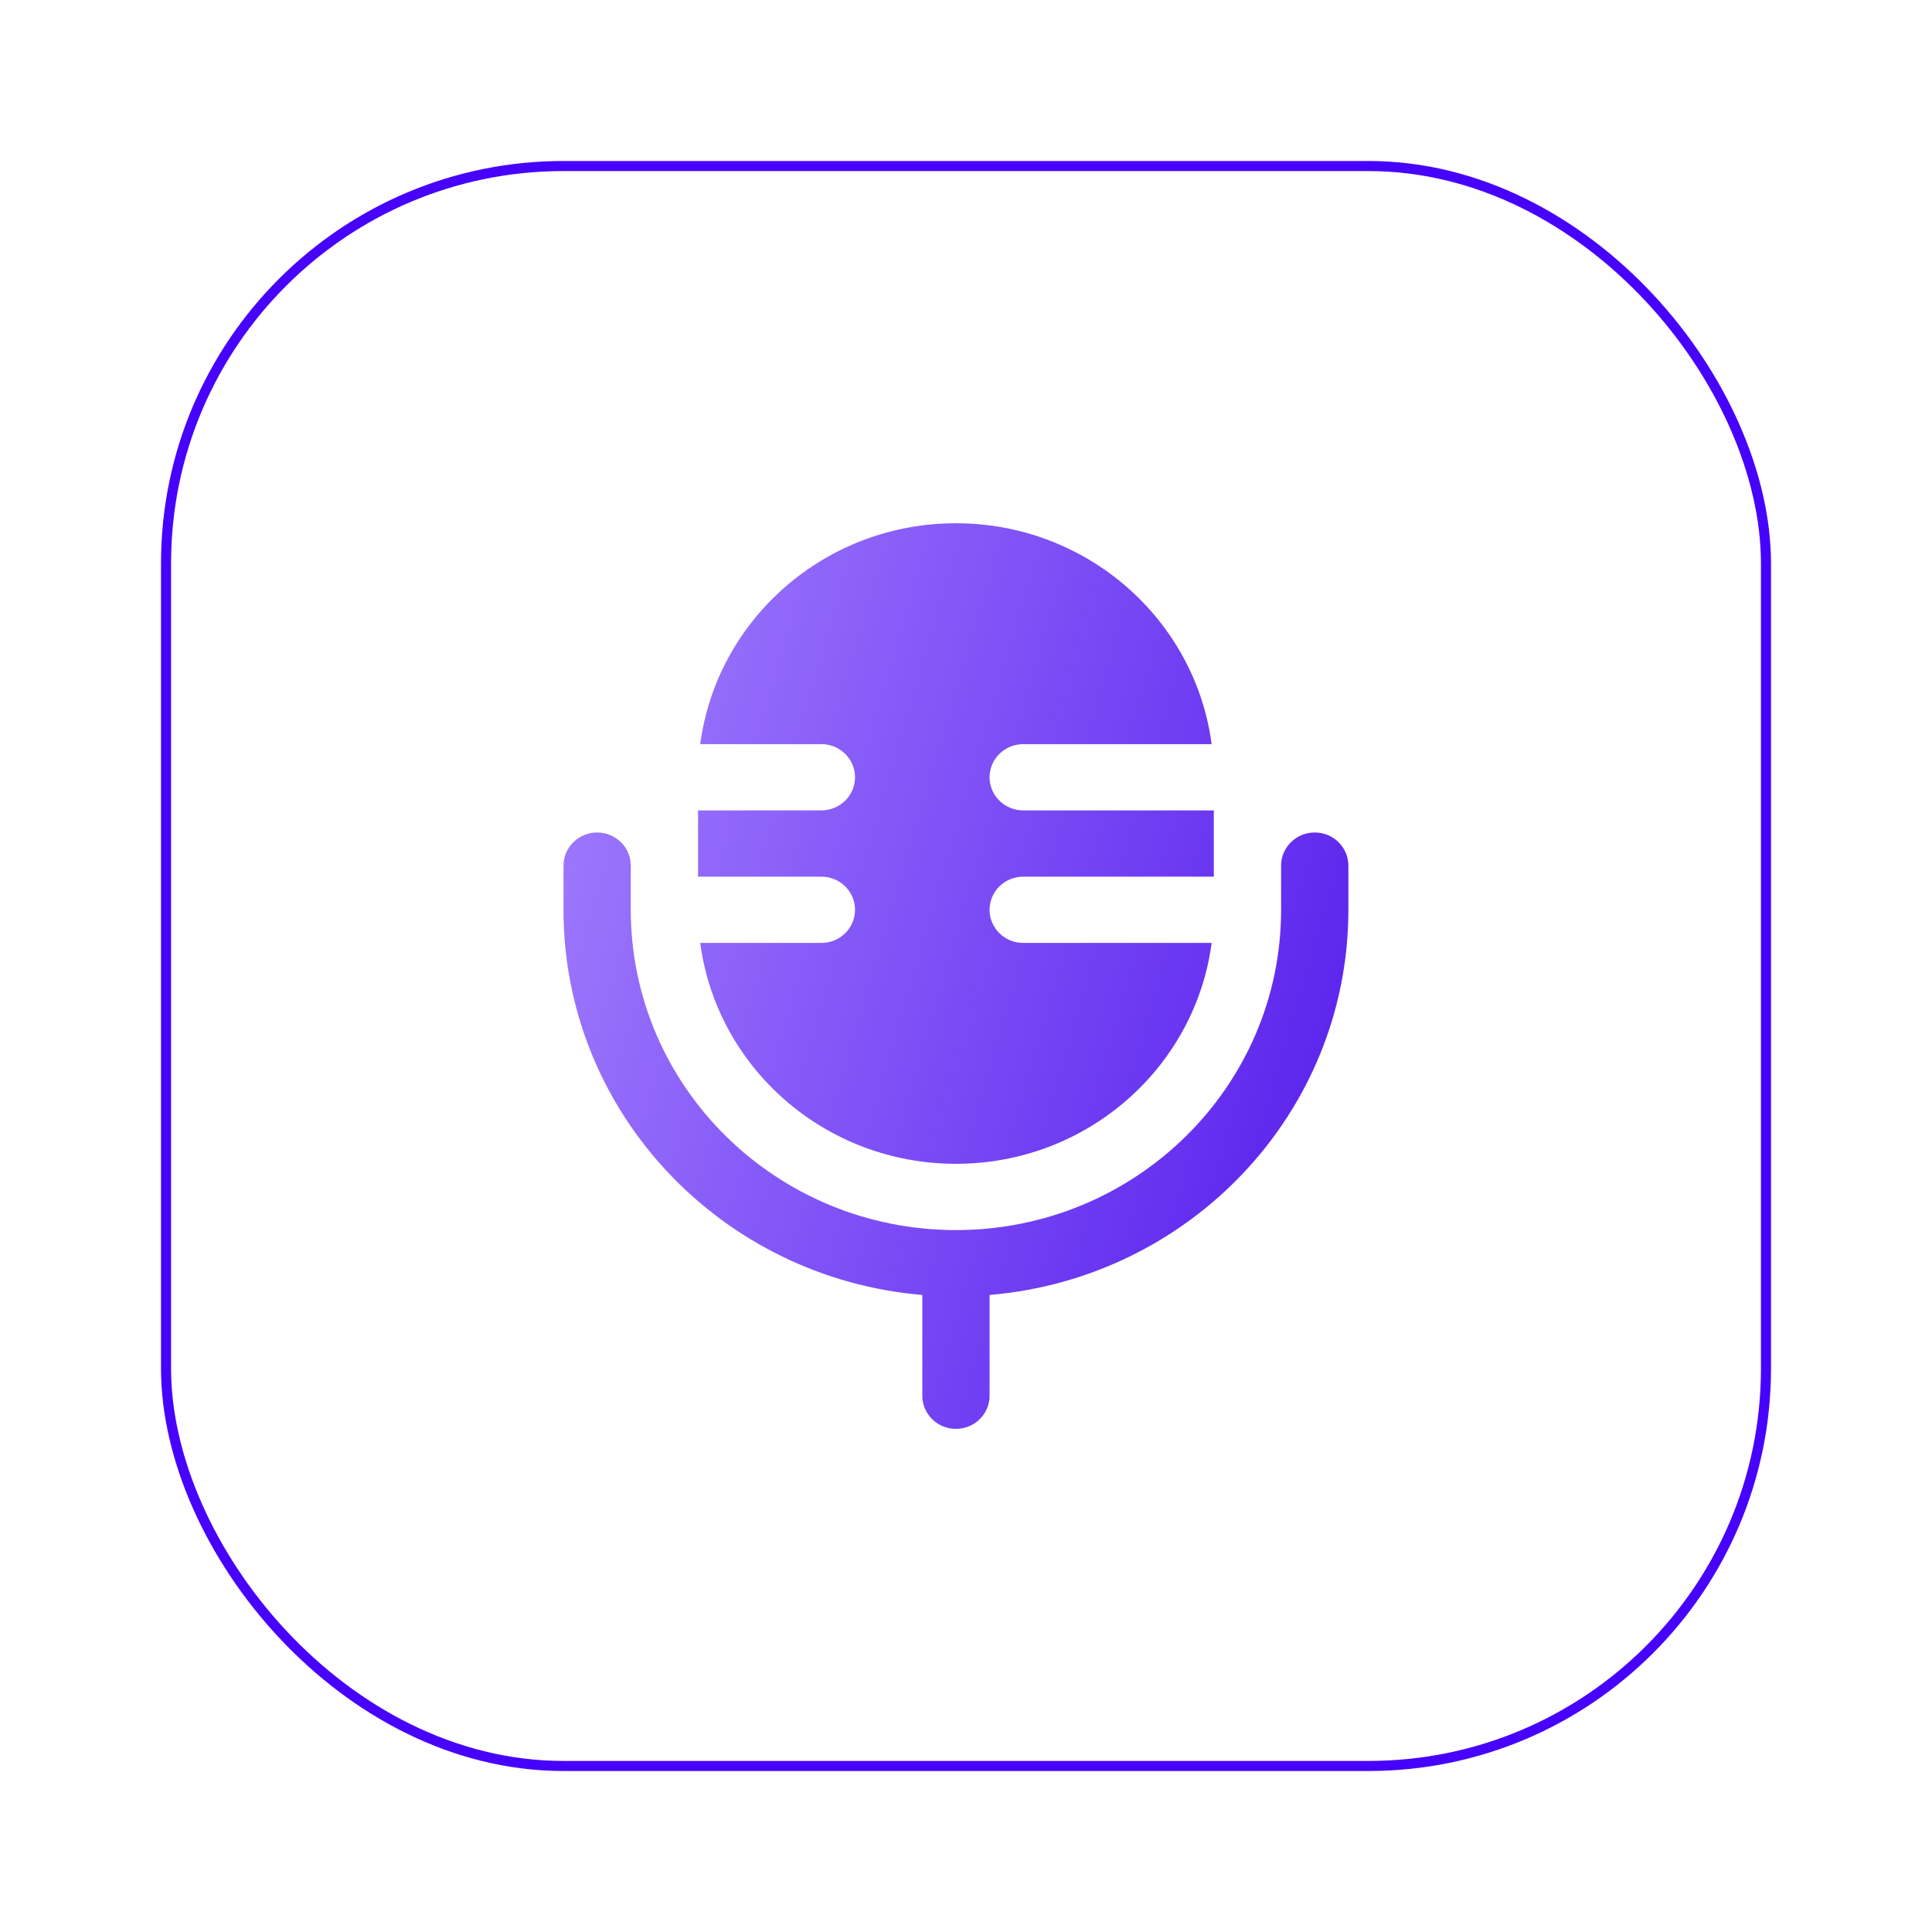
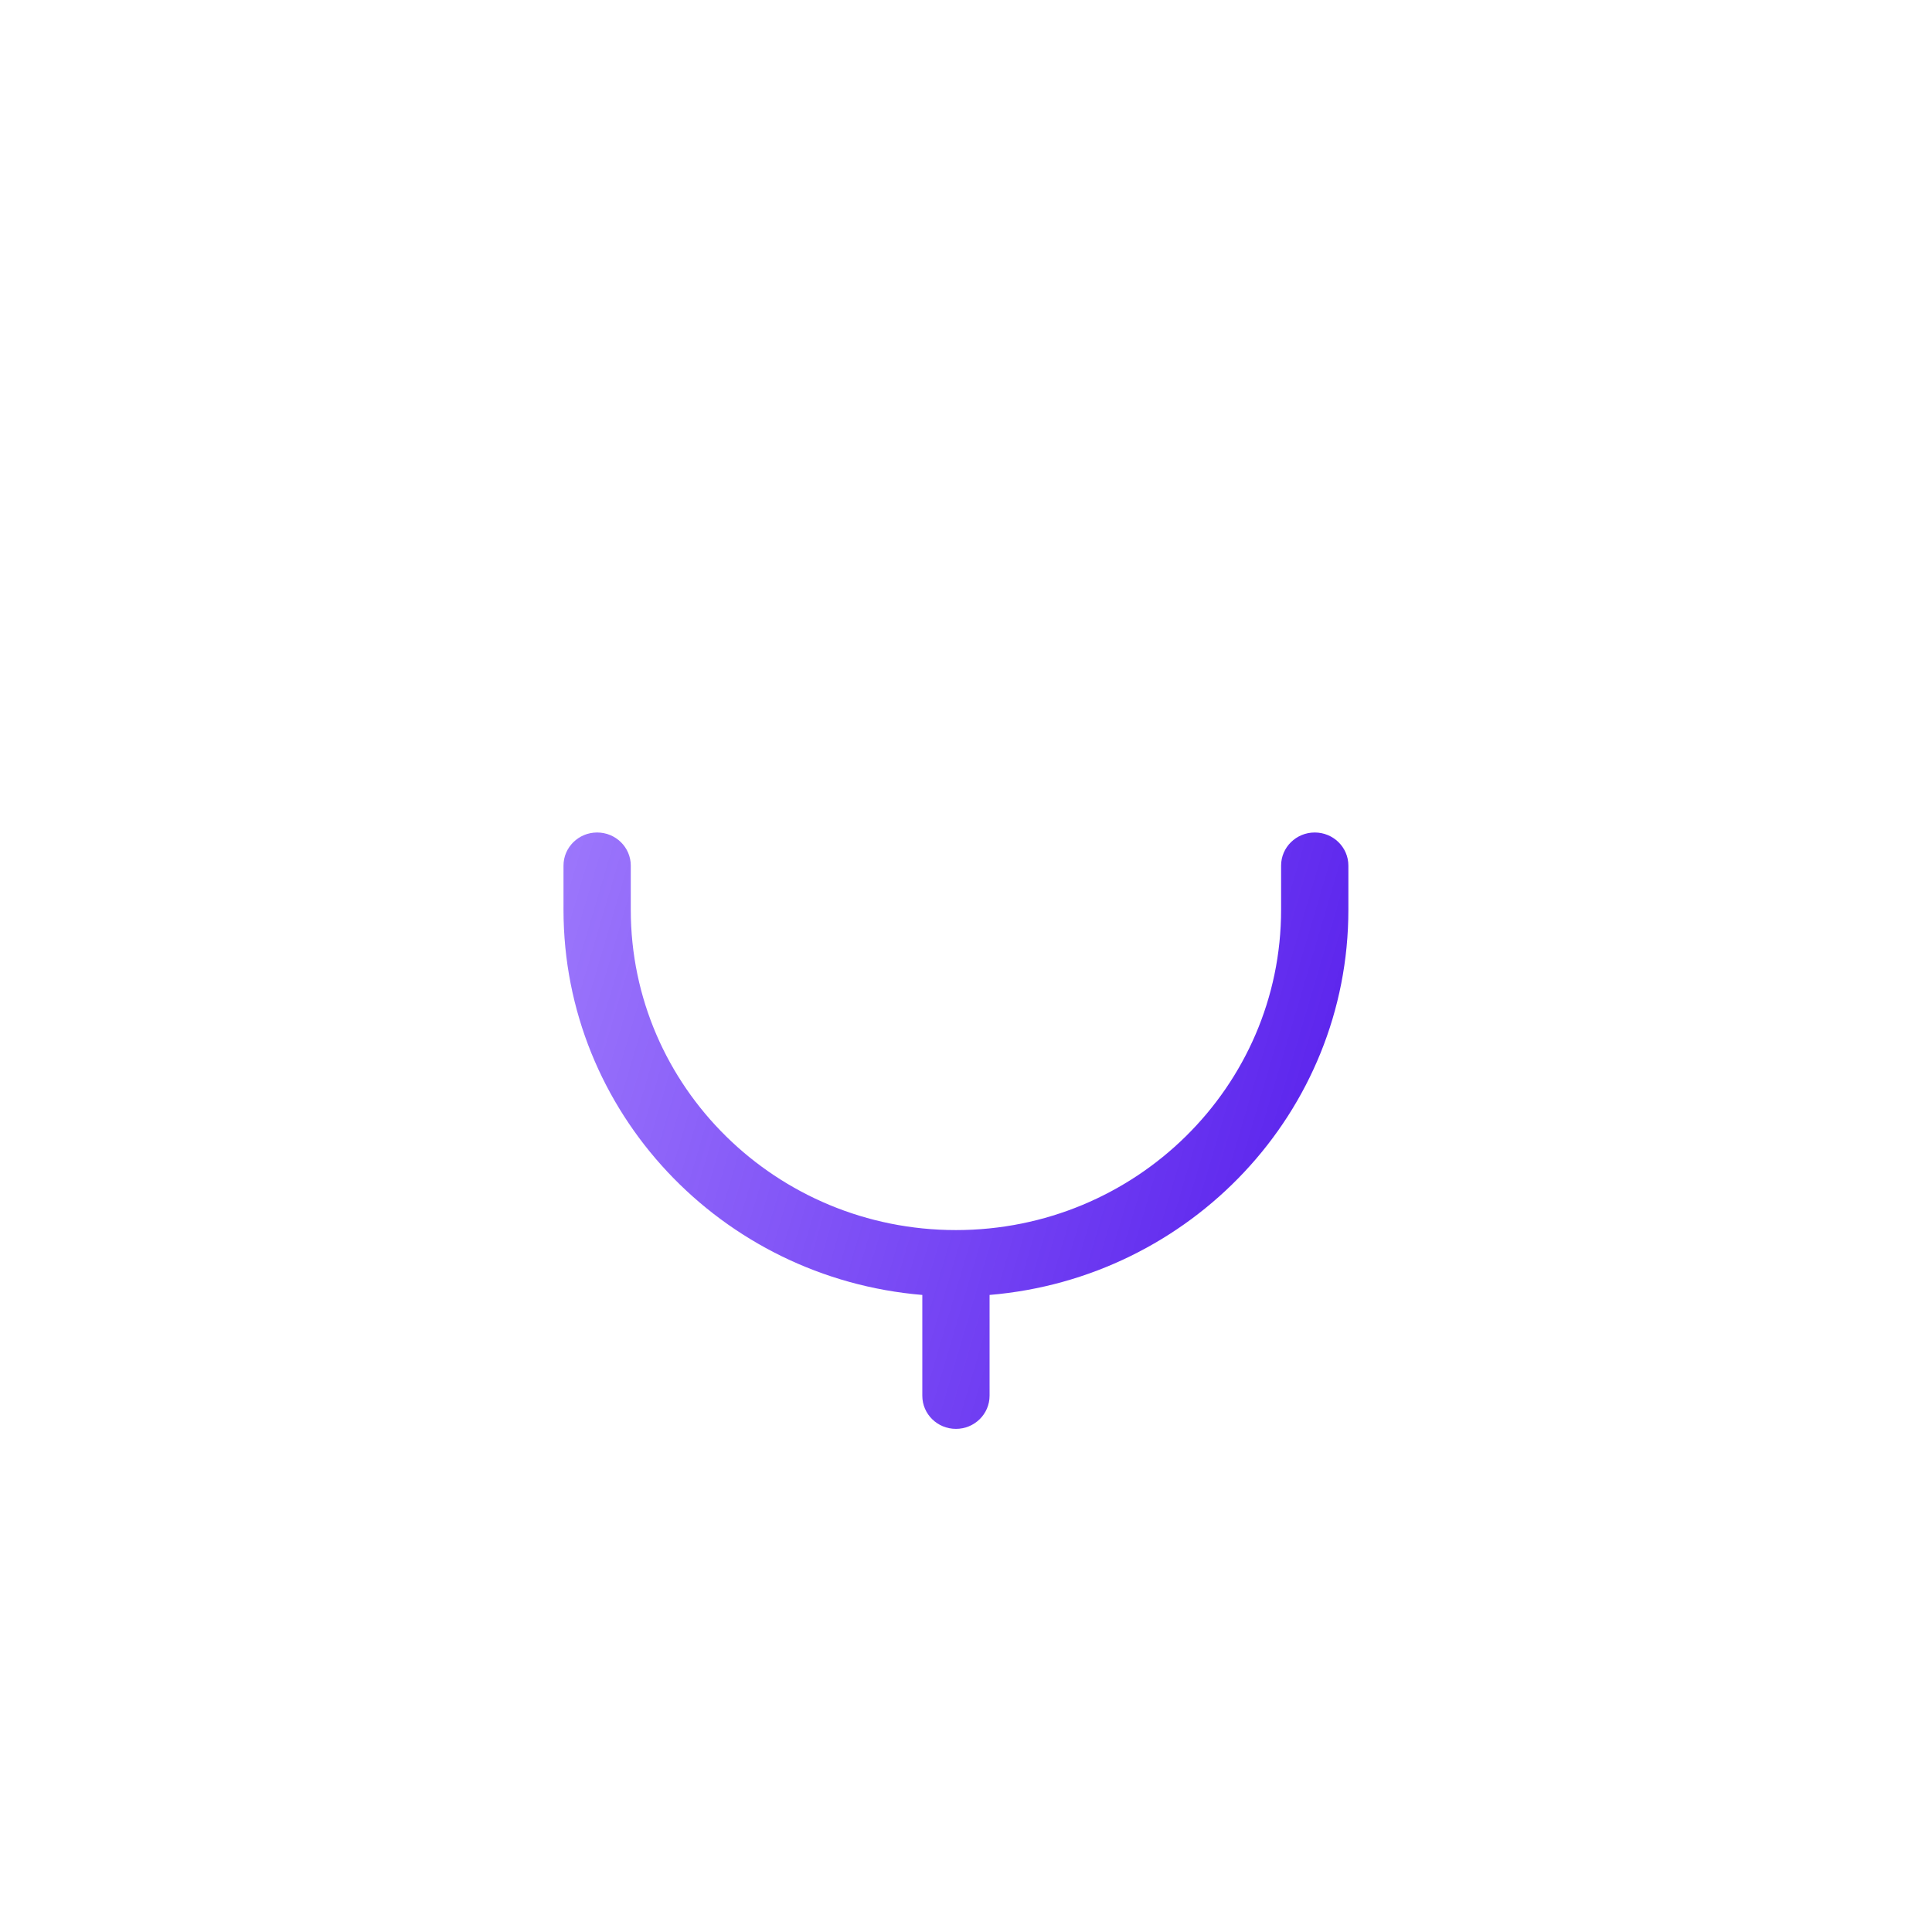
<svg xmlns="http://www.w3.org/2000/svg" width="96" height="96" viewBox="0 0 96 96" fill="none">
  <g filter="url(#filter0_d_1232_10540)">
-     <rect x="6" y="4" width="80" height="80" rx="20" fill="white" />
-     <rect x="6.25" y="4.25" width="79.5" height="79.5" rx="19.75" stroke="#4702FB" stroke-width="0.5" />
-     <path d="M40.486 34.622C40.486 33.713 39.737 32.976 38.814 32.976H36.176H32.794C33.613 26.783 38.989 22 45.5 22C52.011 22 57.387 26.783 58.206 32.976H54.824L48.843 32.976C47.92 32.976 47.171 33.713 47.171 34.622C47.171 35.531 47.92 36.268 48.843 36.268L54.971 36.268H58.314V39.561H54.971H48.843C47.92 39.561 47.171 40.298 47.171 41.207C47.171 42.117 47.92 42.854 48.843 42.854H54.824H58.206C57.387 49.047 52.011 53.829 45.5 53.829C38.989 53.829 33.613 49.047 32.794 42.854H36.176H38.814C39.737 42.854 40.486 42.117 40.486 41.207C40.486 40.298 39.737 39.561 38.814 39.561H36.029H32.686V36.268H36.029H38.814C39.737 36.268 40.486 35.531 40.486 34.622Z" fill="white" />
-     <path d="M40.486 34.622C40.486 33.713 39.737 32.976 38.814 32.976H36.176H32.794C33.613 26.783 38.989 22 45.5 22C52.011 22 57.387 26.783 58.206 32.976H54.824L48.843 32.976C47.92 32.976 47.171 33.713 47.171 34.622C47.171 35.531 47.92 36.268 48.843 36.268L54.971 36.268H58.314V39.561H54.971H48.843C47.92 39.561 47.171 40.298 47.171 41.207C47.171 42.117 47.92 42.854 48.843 42.854H54.824H58.206C57.387 49.047 52.011 53.829 45.5 53.829C38.989 53.829 33.613 49.047 32.794 42.854H36.176H38.814C39.737 42.854 40.486 42.117 40.486 41.207C40.486 40.298 39.737 39.561 38.814 39.561H36.029H32.686V36.268H36.029H38.814C39.737 36.268 40.486 35.531 40.486 34.622Z" fill="url(#paint0_linear_1232_10540)" />
-     <path fill-rule="evenodd" clip-rule="evenodd" d="M27.671 37.366C28.595 37.366 29.343 38.103 29.343 39.012V41.207C29.343 49.997 36.577 57.122 45.5 57.122C54.423 57.122 61.657 49.997 61.657 41.207V39.012C61.657 38.103 62.406 37.366 63.329 37.366C64.252 37.366 65 38.103 65 39.012V41.207C65 51.261 57.159 59.51 47.171 60.345V65.354C47.171 66.263 46.423 67 45.5 67C44.577 67 43.829 66.263 43.829 65.354V60.345C33.842 59.51 26 51.261 26 41.207V39.012C26 38.103 26.748 37.366 27.671 37.366Z" fill="white" />
    <path fill-rule="evenodd" clip-rule="evenodd" d="M27.671 37.366C28.595 37.366 29.343 38.103 29.343 39.012V41.207C29.343 49.997 36.577 57.122 45.5 57.122C54.423 57.122 61.657 49.997 61.657 41.207V39.012C61.657 38.103 62.406 37.366 63.329 37.366C64.252 37.366 65 38.103 65 39.012V41.207C65 51.261 57.159 59.51 47.171 60.345V65.354C47.171 66.263 46.423 67 45.5 67C44.577 67 43.829 66.263 43.829 65.354V60.345C33.842 59.51 26 51.261 26 41.207V39.012C26 38.103 26.748 37.366 27.671 37.366Z" fill="url(#paint1_linear_1232_10540)" />
  </g>
  <defs>
    <filter id="filter0_d_1232_10540" x="-44" y="-46" width="180" height="180" filterUnits="userSpaceOnUse" color-interpolation-filters="sRGB">
      <feFlood flood-opacity="0" result="BackgroundImageFix" />
      <feColorMatrix in="SourceAlpha" type="matrix" values="0 0 0 0 0 0 0 0 0 0 0 0 0 0 0 0 0 0 127 0" result="hardAlpha" />
      <feOffset dx="2" dy="4" />
      <feGaussianBlur stdDeviation="4" />
      <feComposite in2="hardAlpha" operator="out" />
      <feColorMatrix type="matrix" values="0 0 0 0 0 0 0 0 0 0 0 0 0 0 0 0 0 0 0.2 0" />
      <feBlend mode="normal" in2="BackgroundImageFix" result="effect1_dropShadow_1232_10540" />
      <feBlend mode="normal" in="SourceGraphic" in2="effect1_dropShadow_1232_10540" result="shape" />
    </filter>
    <linearGradient id="paint0_linear_1232_10540" x1="26" y1="22" x2="74.089" y2="36.182" gradientUnits="userSpaceOnUse">
      <stop stop-color="#4601FA" stop-opacity="0.5" />
      <stop offset="1" stop-color="#4000E8" stop-opacity="0.9" />
    </linearGradient>
    <linearGradient id="paint1_linear_1232_10540" x1="26" y1="22" x2="74.089" y2="36.182" gradientUnits="userSpaceOnUse">
      <stop stop-color="#4601FA" stop-opacity="0.5" />
      <stop offset="1" stop-color="#4000E8" stop-opacity="0.9" />
    </linearGradient>
  </defs>
</svg>